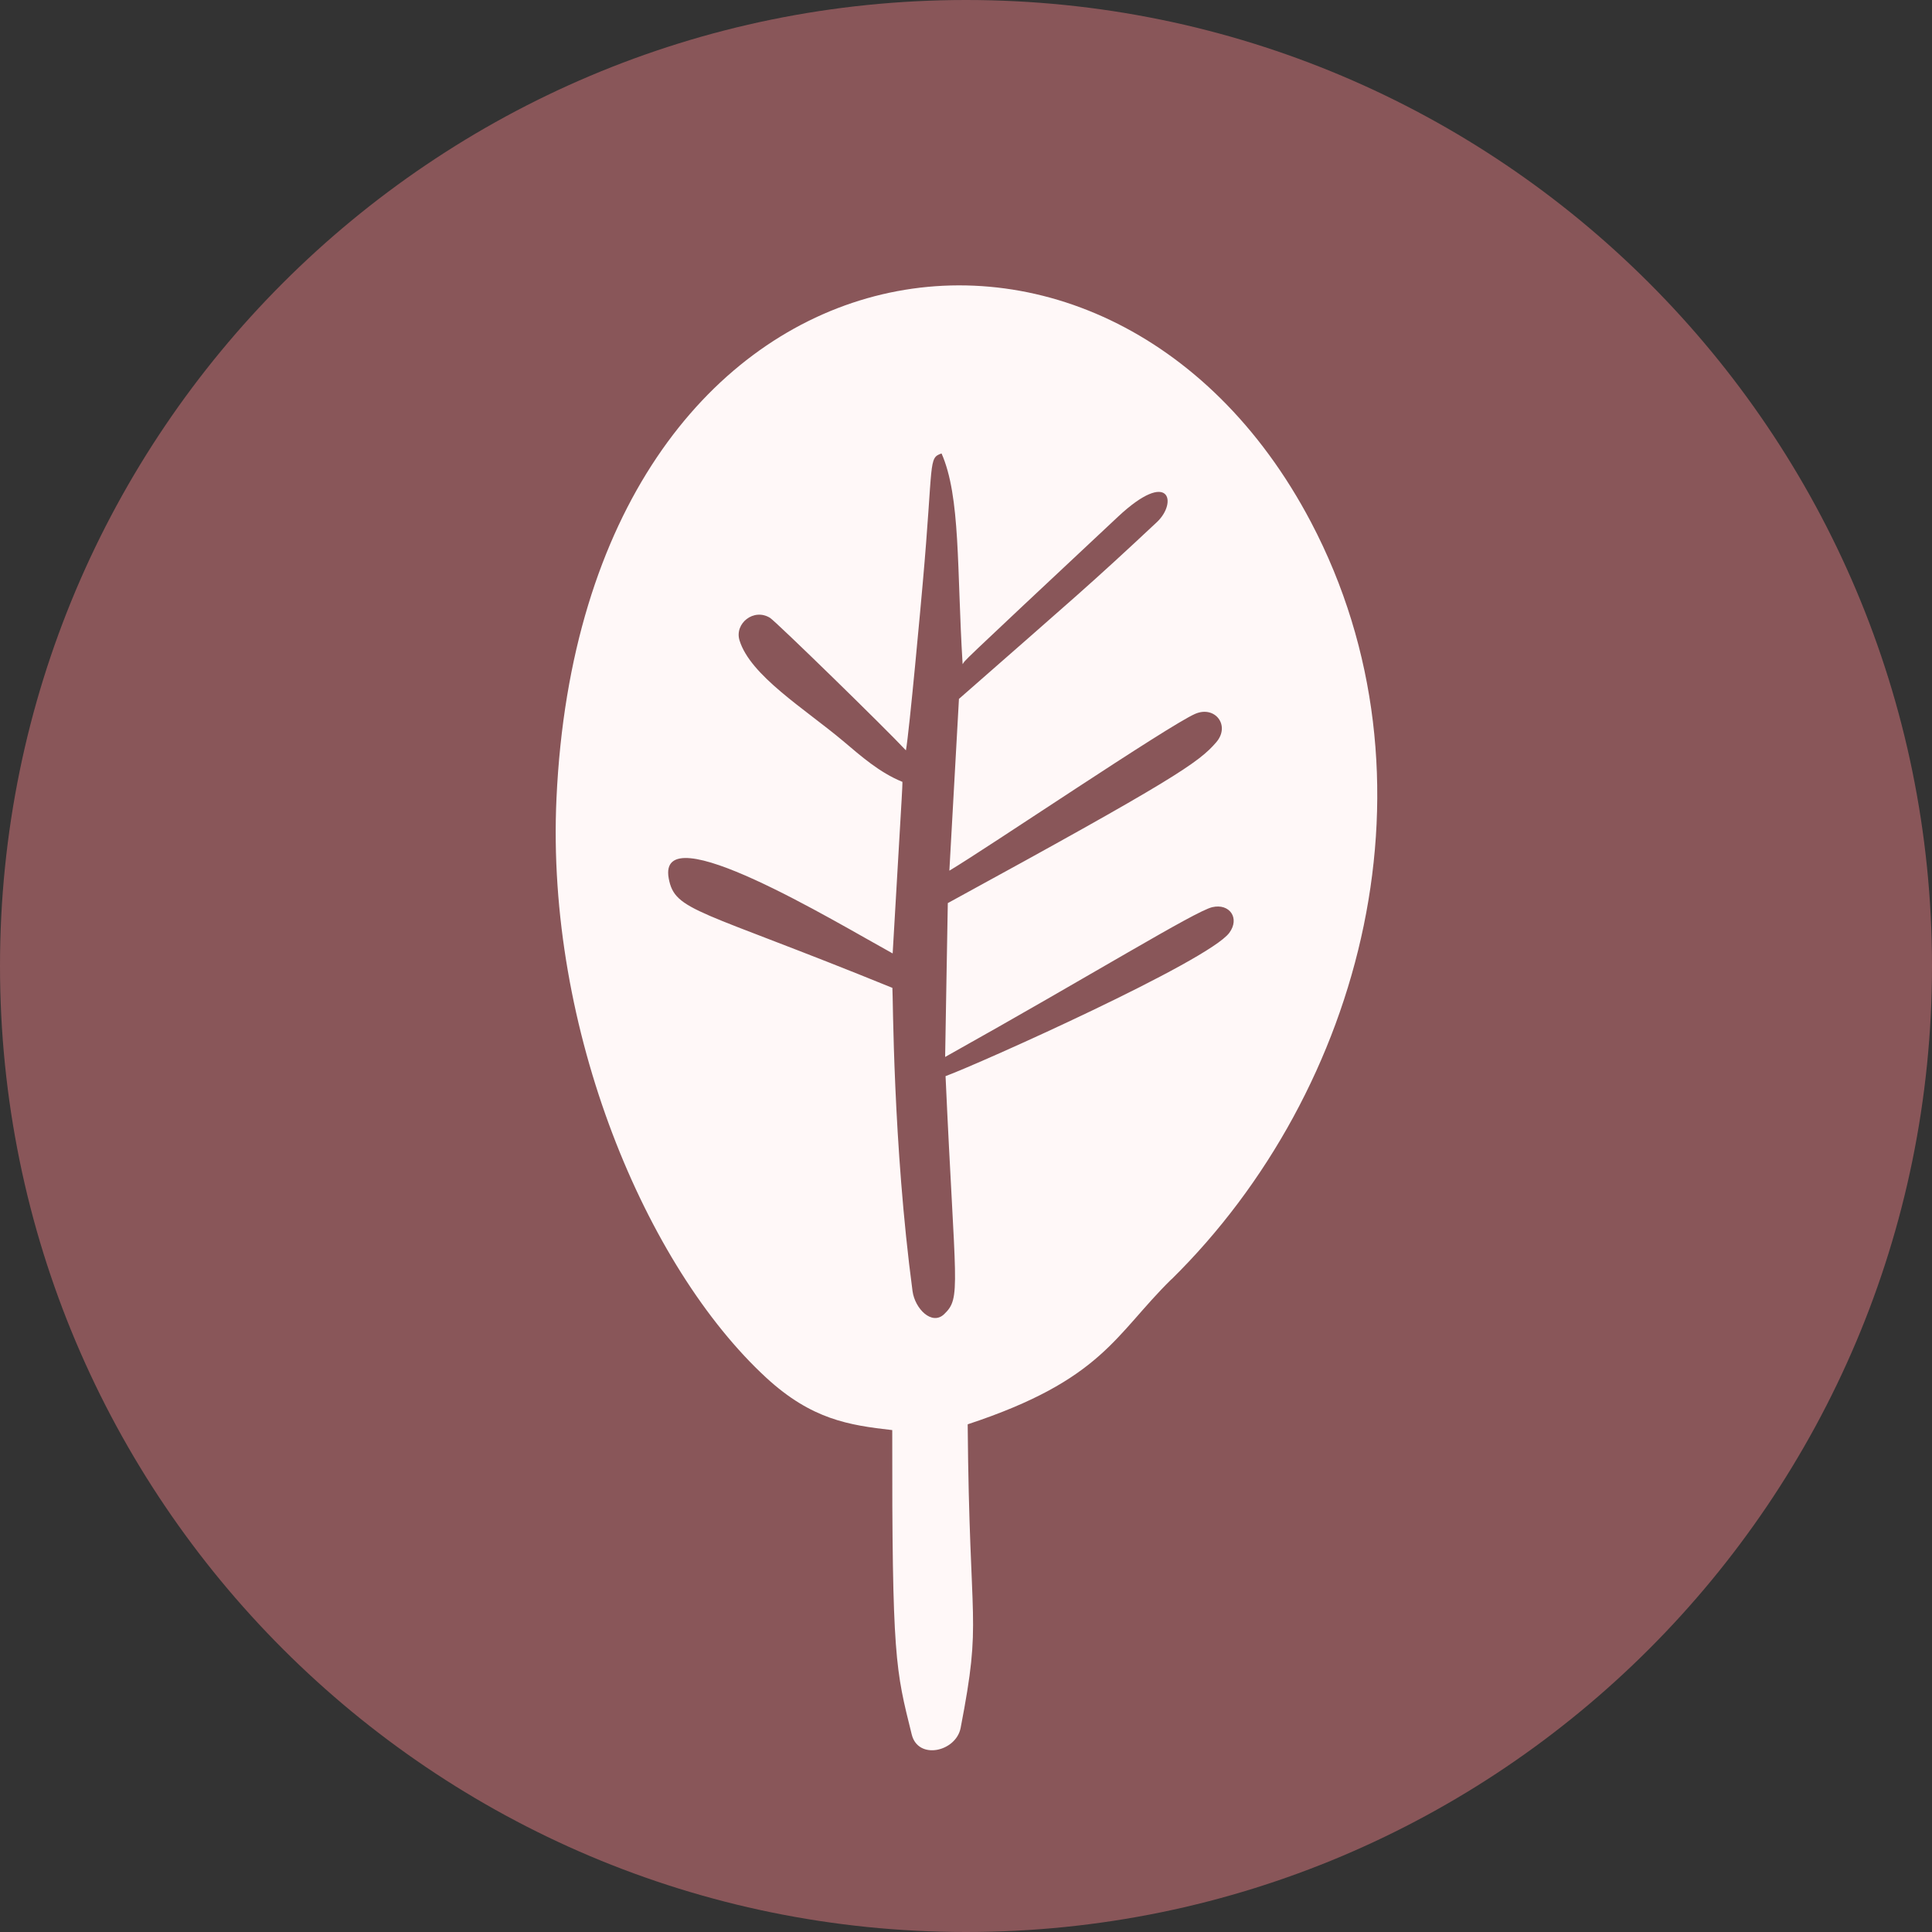
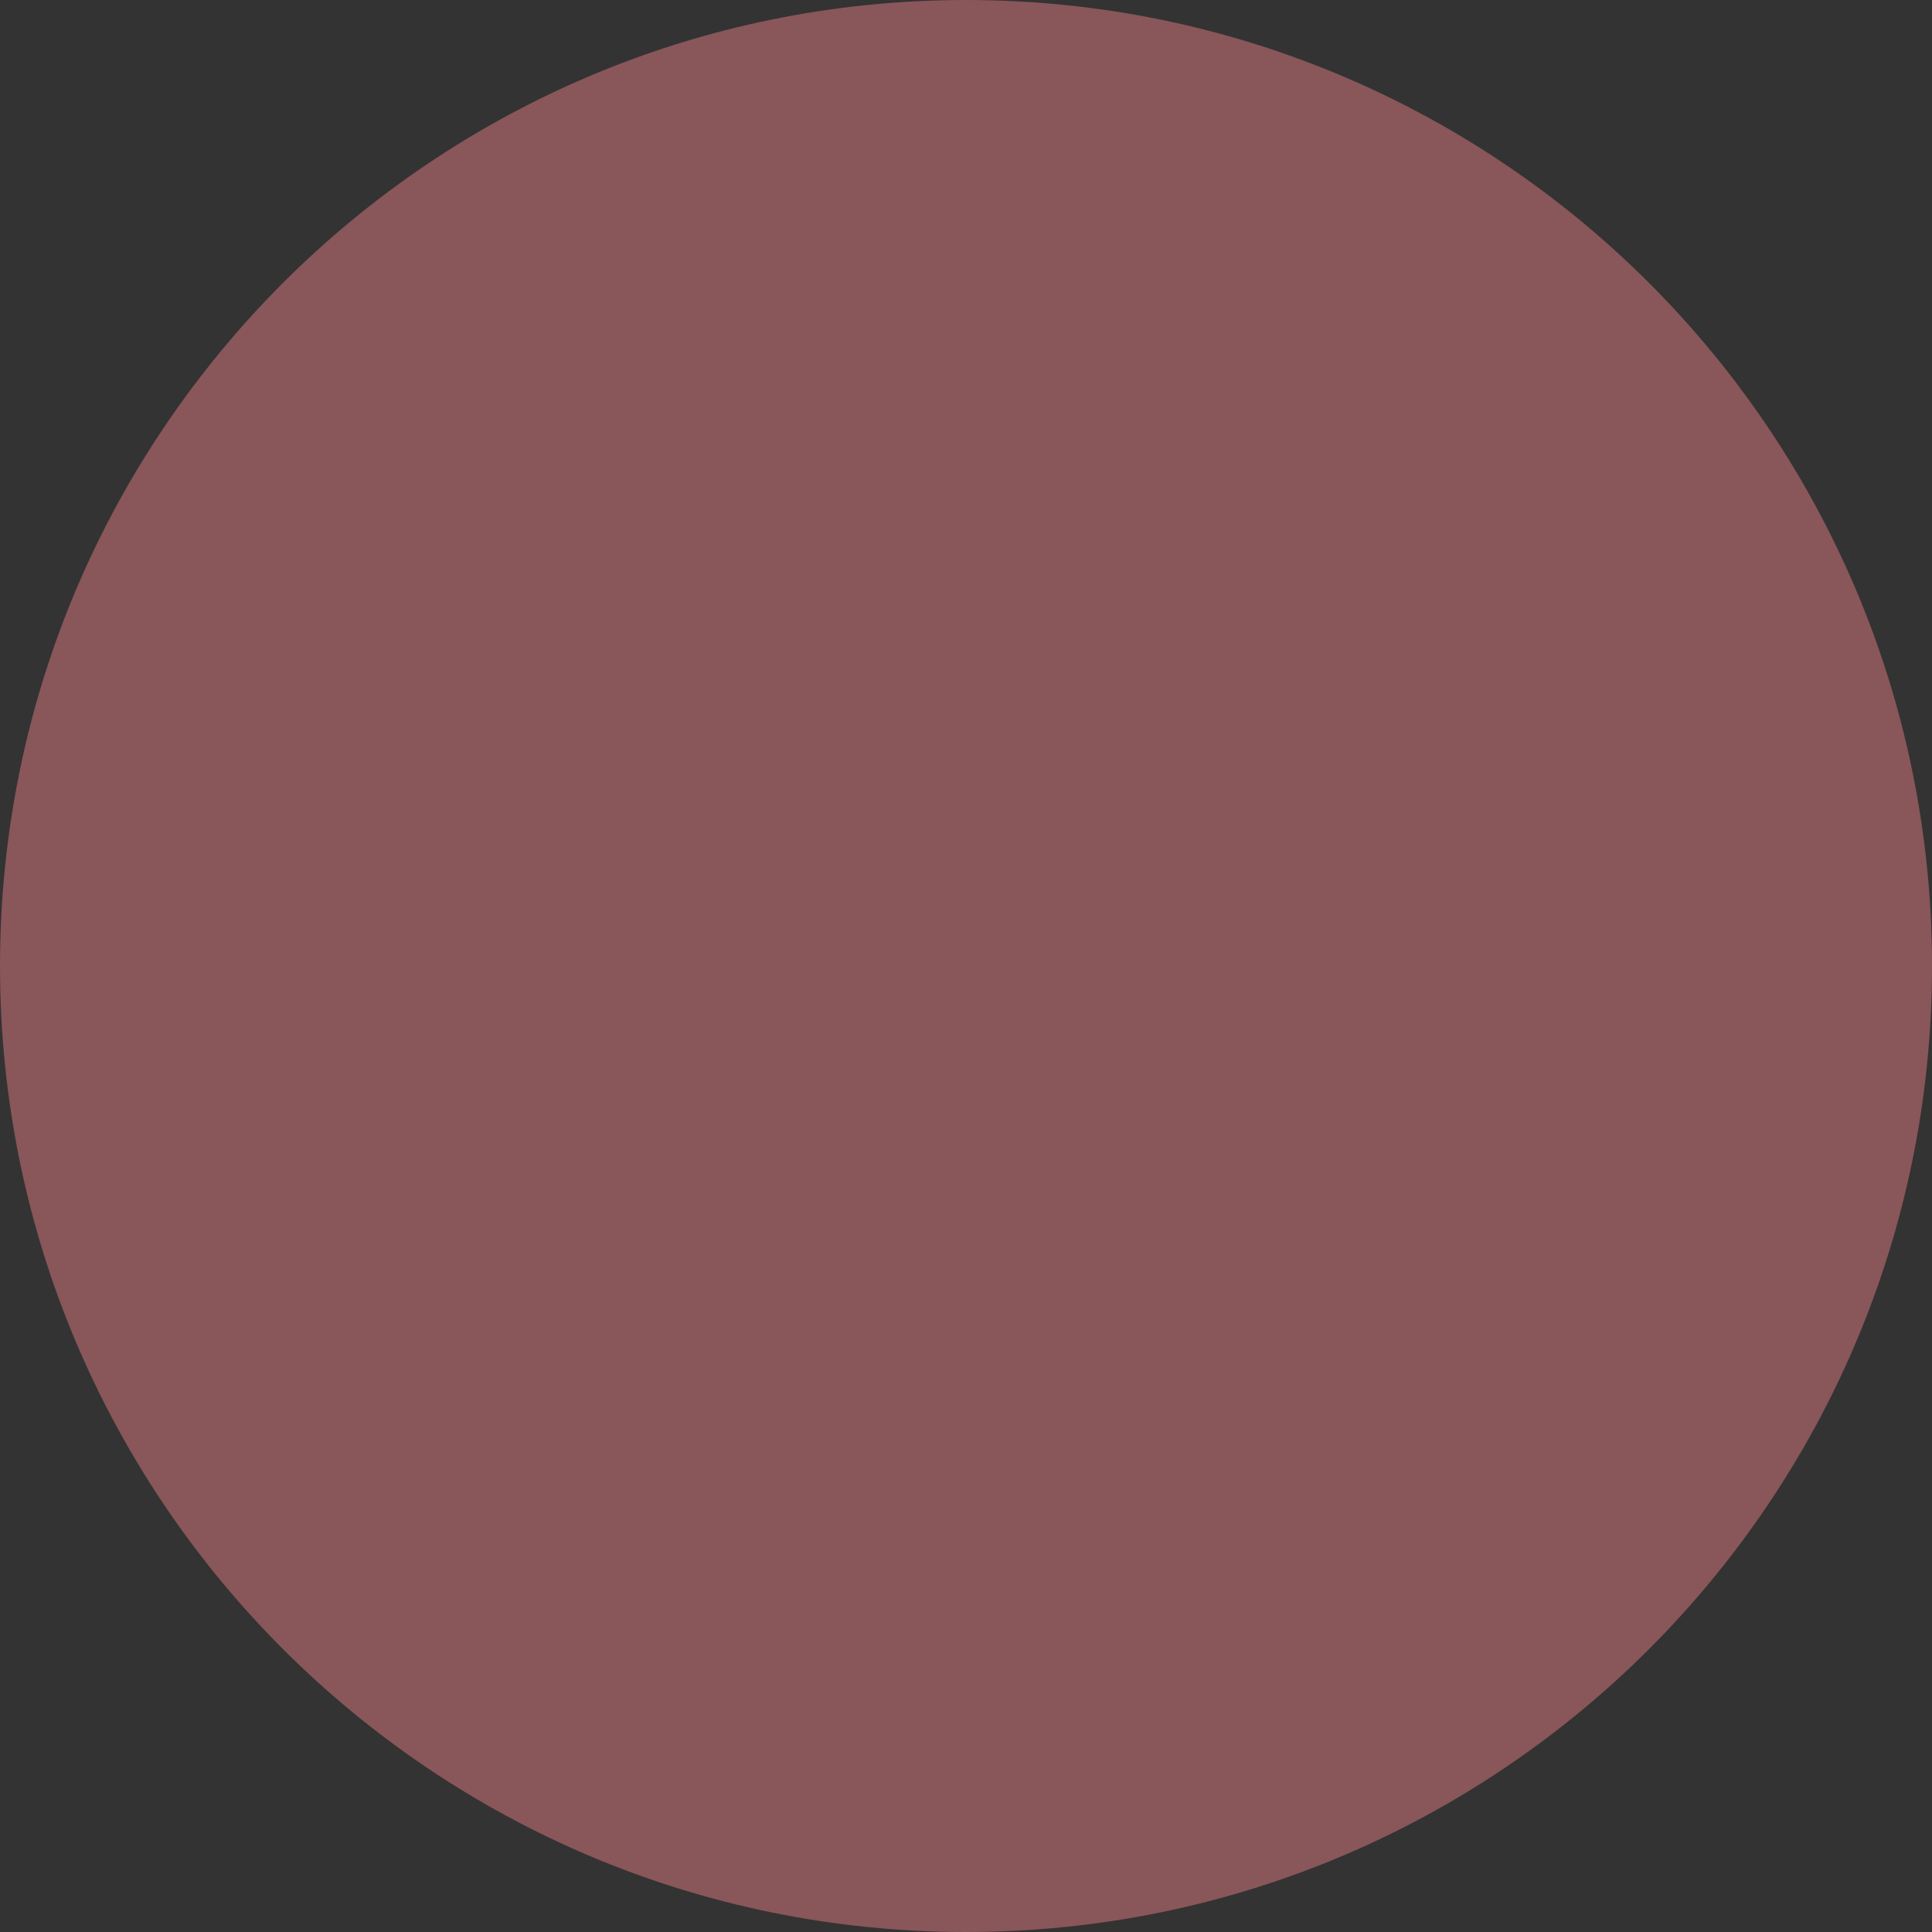
<svg xmlns="http://www.w3.org/2000/svg" width="120" height="120" viewBox="0 0 120 120" fill="none">
  <rect x="0" y="0" width="120" height="120" fill="#333333" stroke="none" />
  <g clip-path="url(#clip0_26_728)">
    <path d="M60 120C93.137 120 120 93.137 120 60C120 26.863 93.137 0 60 0C26.863 0 0 26.863 0 60C0 93.137 26.863 120 60 120Z" fill="#895659" />
-     <path d="M72.753 79.463C69.232 82.923 68.488 85.699 60.105 88.467C60.21 101.448 61.016 100.327 59.667 107.325C59.378 108.806 57.022 109.34 56.628 107.728C55.629 103.699 55.401 103.06 55.419 88.826C52.721 88.52 50.418 88.169 47.597 85.577C40.134 78.701 33.898 63.959 34.564 49.585C36.219 13.787 68.715 8.286 81.425 32.426C89.772 48.289 84.71 67.708 72.762 79.463H72.753ZM58.493 28.16C57.635 28.458 57.994 28.581 57.311 36.245C57.232 37.165 56.479 45.442 56.269 46.607C55.016 45.258 48.193 38.601 47.825 38.374C46.818 37.752 45.609 38.724 45.933 39.775C46.607 41.965 49.971 44.014 52.371 46.029C53.51 46.993 54.622 47.974 56.023 48.552C56.085 48.578 56.102 47.86 55.445 59.22C51.845 57.241 40.791 50.523 41.536 54.56C41.921 56.628 43.349 56.435 55.428 61.358C55.472 61.804 55.454 71.019 56.68 80.198C56.829 81.285 57.88 82.353 58.642 81.626C59.72 80.593 59.326 80.041 58.73 66.841C60.806 66.079 75.048 59.702 76.353 57.941C77.028 57.031 76.371 56.093 75.293 56.347C74.216 56.601 67.883 60.517 58.704 65.65C58.756 62.356 58.818 59.203 58.87 56.093C72.937 48.412 74.461 47.361 75.539 46.108C76.441 45.066 75.469 43.804 74.234 44.339C72.578 45.057 61.253 52.721 58.967 54.079C59.168 50.417 59.369 46.896 59.562 43.41C66.78 37.077 67.691 36.333 71.86 32.426C73.147 31.218 72.674 29.072 69.442 32.093C58.861 42 60.07 40.888 59.79 41.255C59.422 35.325 59.676 30.867 58.476 28.152L58.493 28.16Z" fill="#FFF8F8" />
  </g>
  <defs>
    <clipPath id="clip0_26_728">
      <rect width="120" height="120" fill="white" />
    </clipPath>
  </defs>
</svg>